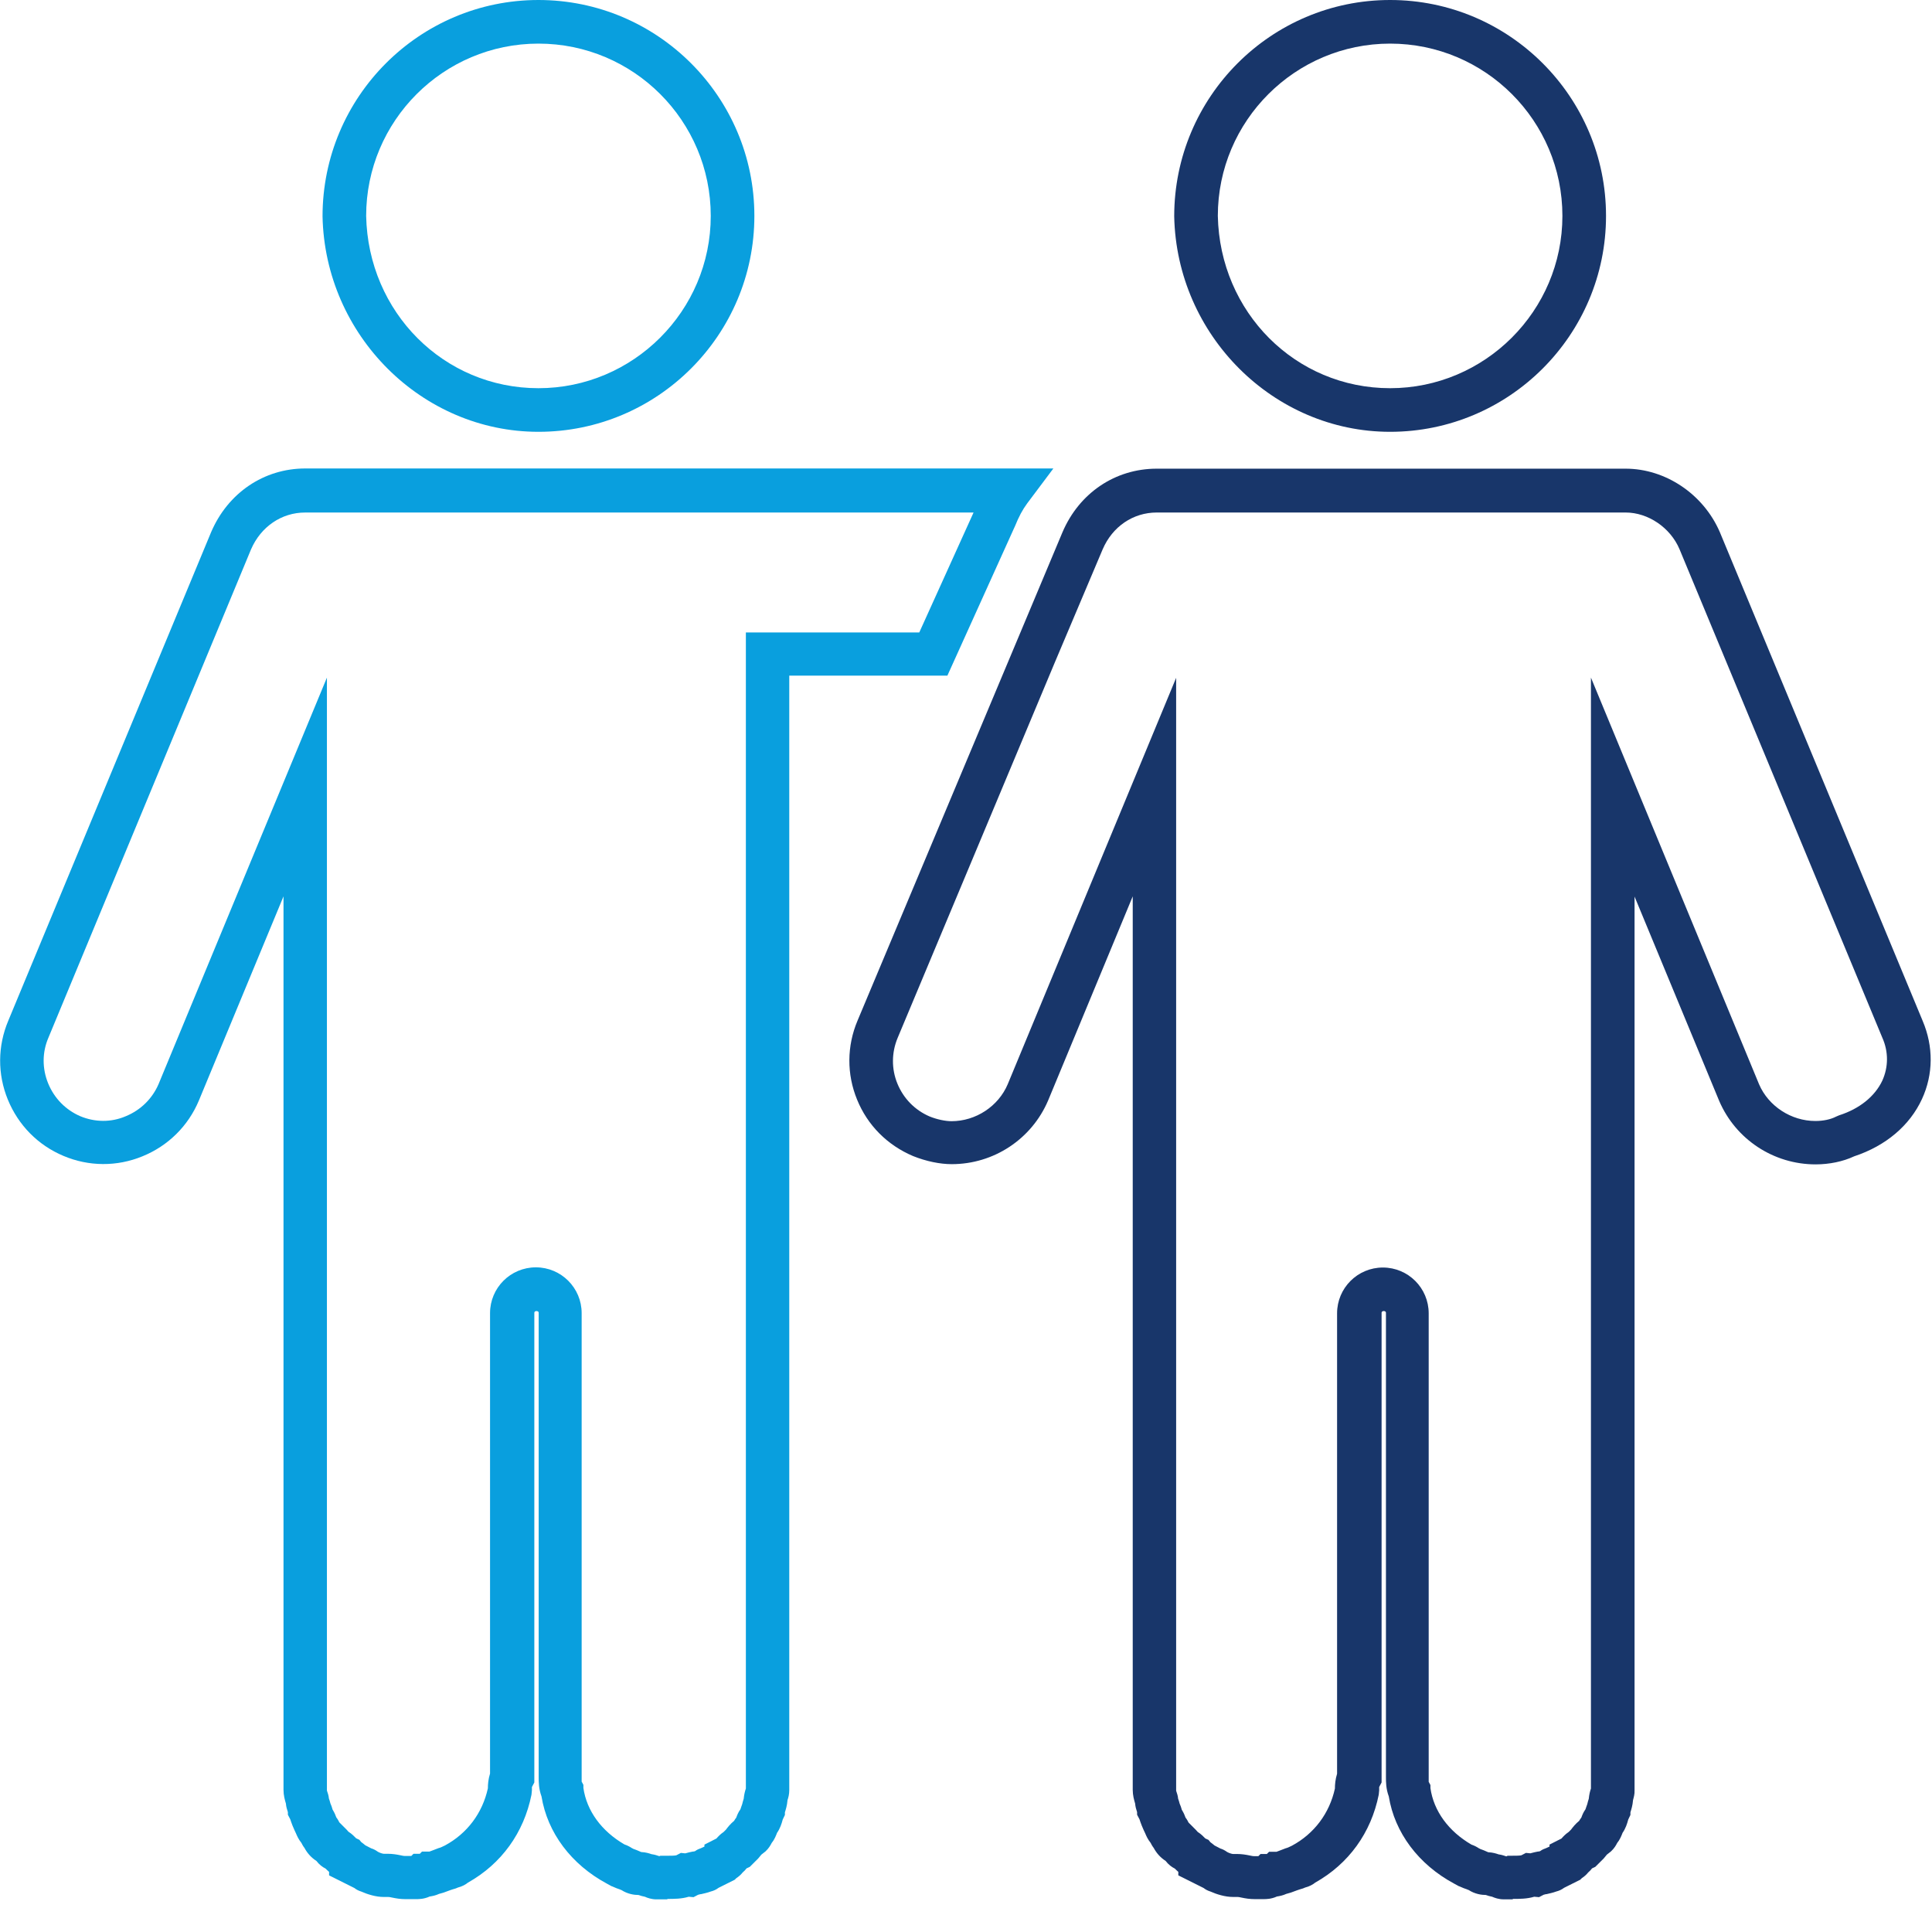
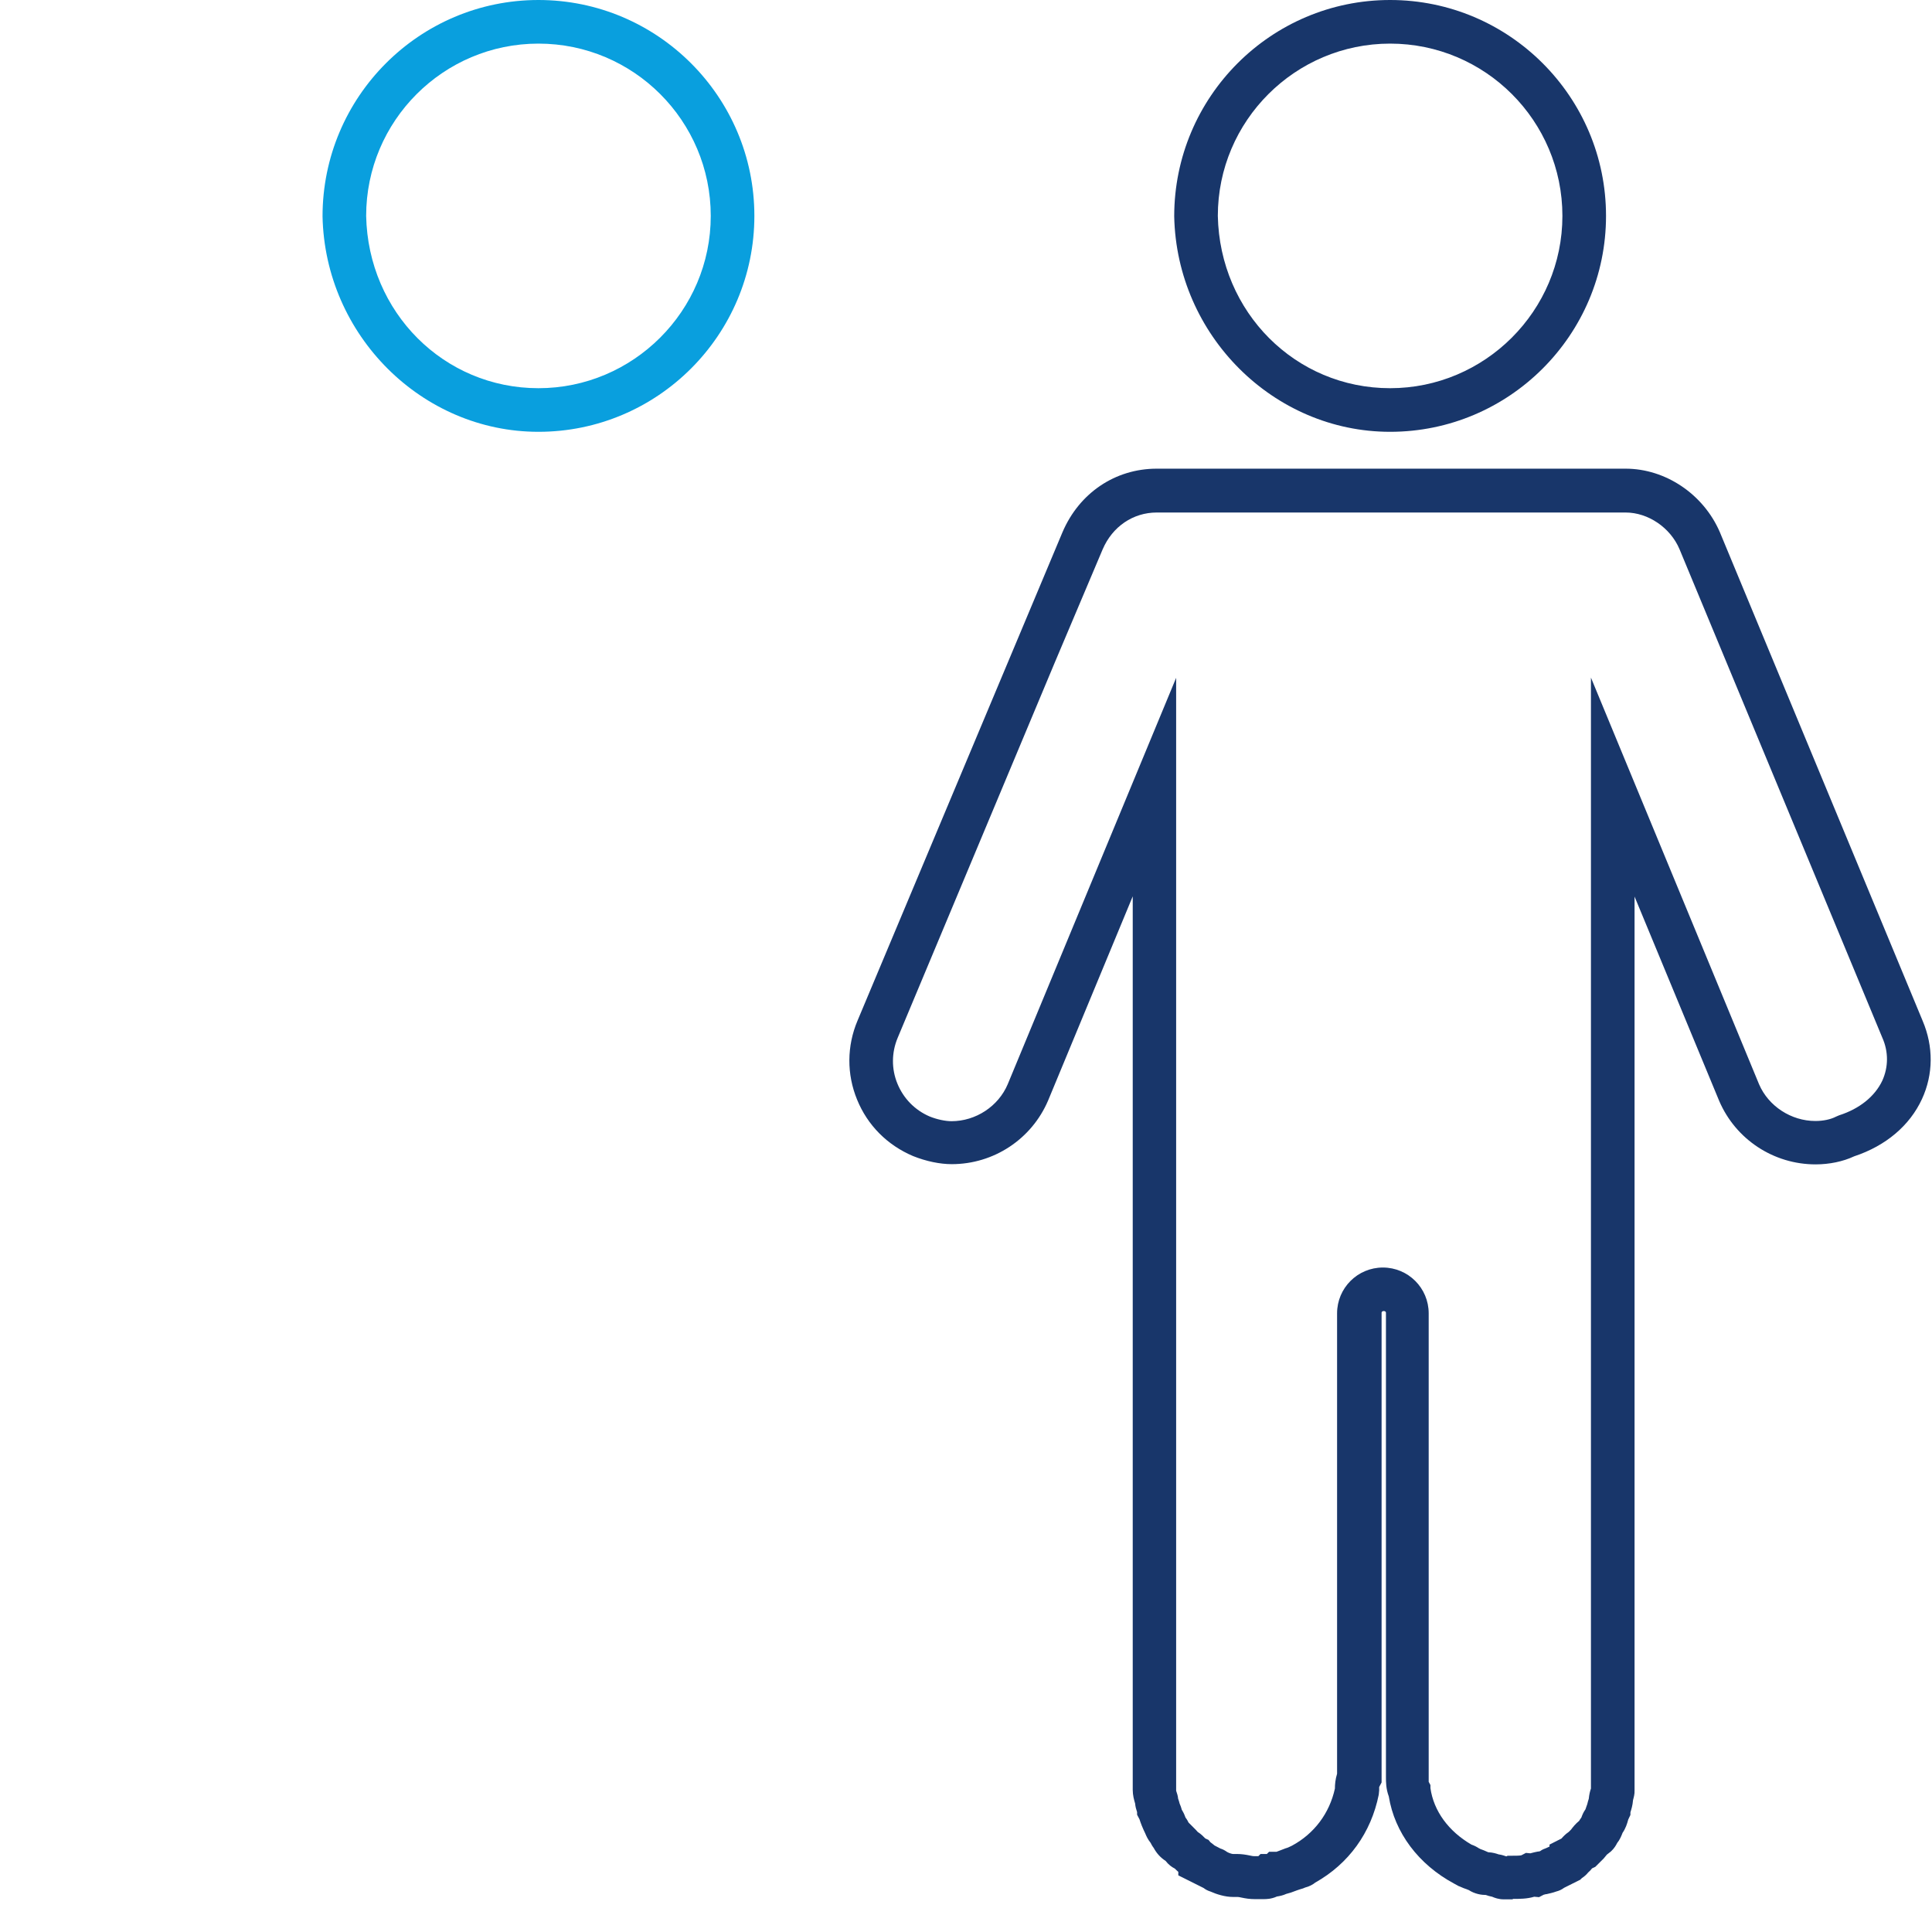
<svg xmlns="http://www.w3.org/2000/svg" width="113" height="112" viewBox="0 0 113 112" fill="none">
-   <path d="M39.033 111.091H38.395C38.101 111.091 37.859 111.002 37.719 110.938C37.578 110.912 37.451 110.874 37.349 110.836C37.106 110.836 36.711 110.785 36.341 110.543C36.316 110.543 36.29 110.53 36.277 110.517C36.124 110.466 35.984 110.415 35.793 110.326H35.78L35.499 110.173C33.407 109.05 32.017 107.188 31.672 105.07C31.507 104.624 31.507 104.228 31.507 103.948V76.778C31.507 76.65 31.252 76.65 31.252 76.778V104.254L31.111 104.522C31.111 104.522 31.111 104.637 31.111 104.713L31.086 104.968C30.639 107.2 29.326 109.012 27.374 110.109C27.233 110.224 27.029 110.338 26.774 110.402C26.672 110.453 26.57 110.479 26.481 110.504C26.443 110.517 26.392 110.53 26.328 110.555L25.945 110.696C25.869 110.721 25.779 110.747 25.677 110.772C25.486 110.861 25.295 110.9 25.129 110.925C24.797 111.078 24.491 111.078 24.351 111.078H23.713C23.432 111.078 23.19 111.04 22.948 110.989C22.871 110.976 22.794 110.951 22.692 110.951H22.437C21.991 110.951 21.493 110.798 21.123 110.632C20.996 110.594 20.856 110.53 20.728 110.428L19.248 109.688V109.484C19.172 109.42 19.108 109.356 19.044 109.292C18.866 109.203 18.674 109.063 18.509 108.846C18.215 108.655 17.986 108.412 17.807 108.081C17.718 107.966 17.667 107.864 17.628 107.787C17.463 107.583 17.373 107.379 17.309 107.226L17.22 107.035C17.131 106.843 17.08 106.703 17.029 106.563C17.016 106.524 17.003 106.473 16.978 106.41L16.838 106.142V105.989C16.787 105.836 16.735 105.67 16.723 105.491C16.659 105.274 16.582 105.006 16.582 104.688V52.427L11.633 64.367C11.008 65.859 9.835 67.02 8.329 67.632C6.837 68.244 5.192 68.232 3.712 67.607C2.219 66.981 1.071 65.808 0.459 64.316C-0.153 62.823 -0.14 61.178 0.485 59.698L12.348 31.125C13.33 28.829 15.434 27.4 17.858 27.4H61.61L60.08 29.441C59.799 29.824 59.595 30.207 59.352 30.806L59.327 30.857L55.411 39.518H46.163V104.7C46.163 104.943 46.112 105.134 46.061 105.287C46.035 105.606 45.959 105.836 45.908 106.001V106.155L45.78 106.422C45.717 106.665 45.627 106.945 45.449 107.2C45.385 107.366 45.296 107.596 45.13 107.8C45.066 107.928 44.964 108.106 44.773 108.285L44.53 108.476C44.403 108.629 44.339 108.718 44.263 108.782L43.854 109.19L43.663 109.28C43.612 109.356 43.535 109.433 43.433 109.522C43.344 109.637 43.217 109.752 43.063 109.854L42.974 109.943L42.03 110.415C41.877 110.53 41.724 110.594 41.571 110.632C41.367 110.708 41.163 110.747 41.01 110.785C40.946 110.785 40.895 110.81 40.831 110.823L40.563 110.963L40.283 110.938C39.862 111.065 39.428 111.065 39.033 111.065V111.091ZM38.624 108.54H39.033C39.198 108.54 39.466 108.54 39.556 108.514L39.824 108.374L40.079 108.4C40.244 108.349 40.398 108.323 40.512 108.297C40.563 108.297 40.614 108.285 40.653 108.272C40.767 108.183 40.895 108.132 41.01 108.093L41.201 108.004V107.889L41.903 107.532C42.005 107.417 42.132 107.277 42.324 107.149L42.464 107.009C42.566 106.869 42.719 106.677 42.936 106.499C42.974 106.435 43.012 106.371 43.063 106.308C43.114 106.167 43.178 106.001 43.306 105.823C43.344 105.721 43.37 105.619 43.408 105.529C43.433 105.402 43.472 105.3 43.497 105.211C43.523 104.955 43.574 104.751 43.625 104.611V36.993H53.766L56.942 29.977H17.845C16.468 29.977 15.256 30.806 14.682 32.133L2.832 60.693C2.462 61.548 2.462 62.504 2.819 63.372C3.176 64.239 3.839 64.915 4.694 65.285C5.549 65.642 6.505 65.655 7.36 65.285C8.227 64.928 8.903 64.265 9.273 63.41L19.121 39.633V104.726C19.172 104.879 19.223 105.019 19.236 105.185C19.274 105.287 19.299 105.376 19.325 105.478C19.376 105.593 19.414 105.695 19.44 105.797C19.44 105.823 19.453 105.836 19.465 105.861C19.567 106.027 19.631 106.18 19.669 106.295C19.759 106.41 19.81 106.512 19.848 106.588L20.269 107.009C20.269 107.009 20.345 107.098 20.384 107.137C20.588 107.264 20.728 107.417 20.83 107.519L21.021 107.609L21.123 107.736C21.213 107.8 21.289 107.864 21.366 107.928L21.71 108.106C21.838 108.144 21.965 108.208 22.106 108.31C22.221 108.374 22.386 108.425 22.45 108.425H22.667C22.948 108.425 23.19 108.463 23.432 108.514C23.509 108.527 23.585 108.553 23.687 108.553H24.057L24.185 108.425H24.555L24.682 108.297H25.116C25.116 108.297 25.244 108.246 25.32 108.221C25.448 108.17 25.55 108.132 25.652 108.093C25.703 108.081 25.741 108.068 25.805 108.042L26.022 107.94C27.323 107.239 28.216 106.052 28.535 104.598C28.535 104.356 28.56 104.063 28.662 103.731V76.803C28.662 75.324 29.861 74.125 31.341 74.125C32.821 74.125 34.02 75.324 34.02 76.803V103.973C34.02 104.05 34.02 104.165 34.02 104.203L34.122 104.394V104.573C34.313 105.912 35.18 107.098 36.52 107.877C36.711 107.94 36.864 108.03 36.979 108.106C37.004 108.106 37.017 108.119 37.03 108.132C37.17 108.183 37.311 108.234 37.502 108.323C37.77 108.336 37.974 108.4 38.114 108.451H38.127C38.306 108.476 38.446 108.527 38.561 108.565L38.624 108.54ZM43.204 106.129C43.204 106.129 43.178 106.155 43.166 106.167C43.166 106.155 43.191 106.142 43.204 106.129Z" fill="#099FDE" />
  <path d="M81.306 25.256C74.481 25.256 68.818 19.606 68.678 12.654C68.678 5.664 74.341 0 81.306 0C88.27 0 93.934 5.664 93.934 12.628C93.934 19.593 88.27 25.256 81.306 25.256ZM81.306 2.551C75.757 2.551 71.229 7.067 71.229 12.628C71.344 18.266 75.77 22.705 81.306 22.705C86.842 22.705 91.383 18.19 91.383 12.628C91.383 7.067 86.867 2.551 81.306 2.551Z" fill="#18366A" />
  <path d="M88.473 111.09H87.95C87.657 111.09 87.414 111.001 87.274 110.937C87.134 110.911 87.006 110.873 86.904 110.835C86.662 110.835 86.266 110.784 85.896 110.541C85.871 110.541 85.845 110.529 85.832 110.516C85.679 110.465 85.539 110.414 85.348 110.325H85.335L85.054 110.172C82.962 109.049 81.572 107.187 81.228 105.069C81.062 104.623 81.062 104.227 81.062 103.947V76.777C81.062 76.649 80.807 76.649 80.807 76.777V104.253L80.666 104.521C80.666 104.521 80.666 104.636 80.666 104.712L80.641 104.967C80.194 107.199 78.881 109.011 76.929 110.108C76.789 110.223 76.585 110.337 76.329 110.401C76.227 110.452 76.125 110.478 76.036 110.503C75.998 110.516 75.947 110.529 75.883 110.554L75.5 110.695C75.424 110.72 75.335 110.746 75.232 110.771C75.041 110.86 74.85 110.899 74.684 110.924C74.352 111.077 74.046 111.077 73.906 111.077H73.383C73.102 111.077 72.86 111.039 72.618 110.988C72.541 110.975 72.464 110.95 72.362 110.95H72.107C71.661 110.95 71.163 110.797 70.793 110.631C70.666 110.592 70.526 110.529 70.398 110.427L68.918 109.687V109.483C68.842 109.419 68.778 109.355 68.714 109.291C68.536 109.202 68.344 109.062 68.178 108.845C67.885 108.654 67.656 108.411 67.477 108.08C67.388 107.965 67.337 107.863 67.298 107.786C67.132 107.582 67.043 107.378 66.98 107.225L66.89 107.034C66.801 106.842 66.75 106.702 66.699 106.562C66.686 106.523 66.673 106.472 66.648 106.409L66.507 106.141V105.988C66.457 105.835 66.405 105.669 66.393 105.49C66.329 105.273 66.252 105.005 66.252 104.687V52.426L61.303 64.366C60.334 66.636 58.114 68.09 55.665 68.09C54.976 68.09 54.173 67.924 53.407 67.618C51.902 66.981 50.741 65.82 50.129 64.314C49.517 62.822 49.53 61.177 50.155 59.697L62.145 31.124C63.127 28.828 65.232 27.412 67.656 27.412H95.08C97.415 27.412 99.634 28.904 100.591 31.124L112.454 59.71C113.092 61.215 113.079 62.835 112.416 64.276C111.701 65.832 110.298 67.019 108.448 67.631C107.798 67.937 106.994 68.103 106.191 68.103C103.742 68.103 101.522 66.649 100.553 64.391L95.603 52.439V104.699C95.616 104.942 95.552 105.133 95.514 105.286C95.489 105.605 95.412 105.835 95.361 106V106.153L95.234 106.421C95.17 106.664 95.08 106.944 94.902 107.199C94.838 107.365 94.749 107.595 94.583 107.799C94.519 107.927 94.417 108.105 94.226 108.284L93.983 108.475C93.856 108.628 93.792 108.717 93.716 108.781L93.307 109.189L93.116 109.279C93.065 109.355 92.989 109.432 92.886 109.521C92.797 109.636 92.67 109.751 92.516 109.853L92.427 109.942L91.483 110.414C91.33 110.529 91.177 110.592 91.024 110.631C90.82 110.707 90.616 110.746 90.463 110.784C90.399 110.784 90.348 110.809 90.284 110.822L90.016 110.962L89.736 110.937C89.315 111.064 88.881 111.064 88.486 111.064L88.473 111.09ZM88.18 108.539H88.46C88.626 108.539 88.894 108.539 88.983 108.513L89.251 108.373L89.506 108.398C89.672 108.347 89.825 108.322 89.94 108.296C89.991 108.296 90.042 108.284 90.08 108.271C90.195 108.182 90.323 108.131 90.437 108.092L90.629 108.003V107.888L91.33 107.531C91.432 107.416 91.56 107.276 91.751 107.148L91.891 107.008C91.993 106.868 92.147 106.676 92.363 106.498C92.402 106.434 92.44 106.37 92.491 106.307C92.542 106.166 92.606 106 92.733 105.822C92.772 105.72 92.797 105.618 92.835 105.528C92.861 105.401 92.899 105.299 92.925 105.21C92.95 104.954 93.001 104.75 93.052 104.61V39.632L102.887 63.422C103.435 64.697 104.762 65.565 106.178 65.565C106.637 65.565 107.071 65.475 107.39 65.309L107.568 65.233C108.767 64.85 109.66 64.123 110.094 63.205C110.451 62.414 110.464 61.521 110.094 60.692L98.231 32.119C97.695 30.856 96.394 29.976 95.08 29.976H67.656C66.278 29.976 65.066 30.792 64.492 32.132L61.686 38.765L52.502 60.705C52.145 61.559 52.132 62.516 52.489 63.383C52.846 64.251 53.509 64.927 54.364 65.297C54.798 65.475 55.295 65.577 55.652 65.577C57.068 65.577 58.395 64.71 58.943 63.409L68.791 39.645V104.738C68.842 104.891 68.893 105.031 68.906 105.197C68.944 105.299 68.969 105.388 68.995 105.49C69.046 105.605 69.084 105.707 69.11 105.809C69.11 105.835 69.122 105.847 69.135 105.873C69.237 106.039 69.301 106.192 69.339 106.307C69.429 106.421 69.48 106.523 69.518 106.6L69.939 107.021C69.939 107.021 70.015 107.11 70.054 107.148C70.258 107.276 70.398 107.429 70.5 107.531L70.691 107.62L70.793 107.748C70.883 107.812 70.959 107.876 71.036 107.939L71.38 108.118C71.508 108.156 71.635 108.22 71.776 108.322C71.89 108.386 72.056 108.437 72.12 108.437H72.337C72.618 108.437 72.86 108.475 73.102 108.526C73.179 108.539 73.255 108.564 73.357 108.564H73.6L73.727 108.437H74.097L74.225 108.309H74.658C74.658 108.309 74.786 108.258 74.862 108.233C74.99 108.182 75.092 108.143 75.194 108.105C75.245 108.092 75.284 108.08 75.347 108.054L75.564 107.952C76.865 107.25 77.758 106.064 78.077 104.61C78.077 104.368 78.103 104.074 78.204 103.743V76.815C78.204 75.335 79.404 74.136 80.883 74.136C82.363 74.136 83.562 75.335 83.562 76.815V103.985C83.562 104.062 83.562 104.176 83.562 104.215L83.664 104.406V104.585C83.855 105.924 84.723 107.11 86.062 107.888C86.253 107.952 86.406 108.041 86.521 108.118C86.547 108.118 86.56 108.131 86.572 108.143C86.713 108.194 86.853 108.245 87.044 108.335C87.312 108.347 87.516 108.411 87.657 108.462H87.669C87.848 108.488 87.988 108.539 88.103 108.577L88.18 108.539ZM92.644 106.128C92.644 106.128 92.618 106.153 92.606 106.166C92.606 106.153 92.631 106.141 92.644 106.128Z" fill="#18366A" />
  <path d="M31.494 25.256C24.669 25.256 19.006 19.606 18.865 12.654C18.865 5.664 24.529 0 31.494 0C38.458 0 44.122 5.664 44.122 12.628C44.122 19.593 38.458 25.256 31.494 25.256ZM31.494 2.551C25.932 2.551 21.416 7.067 21.416 12.628C21.531 18.266 25.958 22.705 31.494 22.705C37.03 22.705 41.571 18.19 41.571 12.628C41.571 7.067 37.055 2.551 31.494 2.551Z" fill="#099FDE" />
</svg>